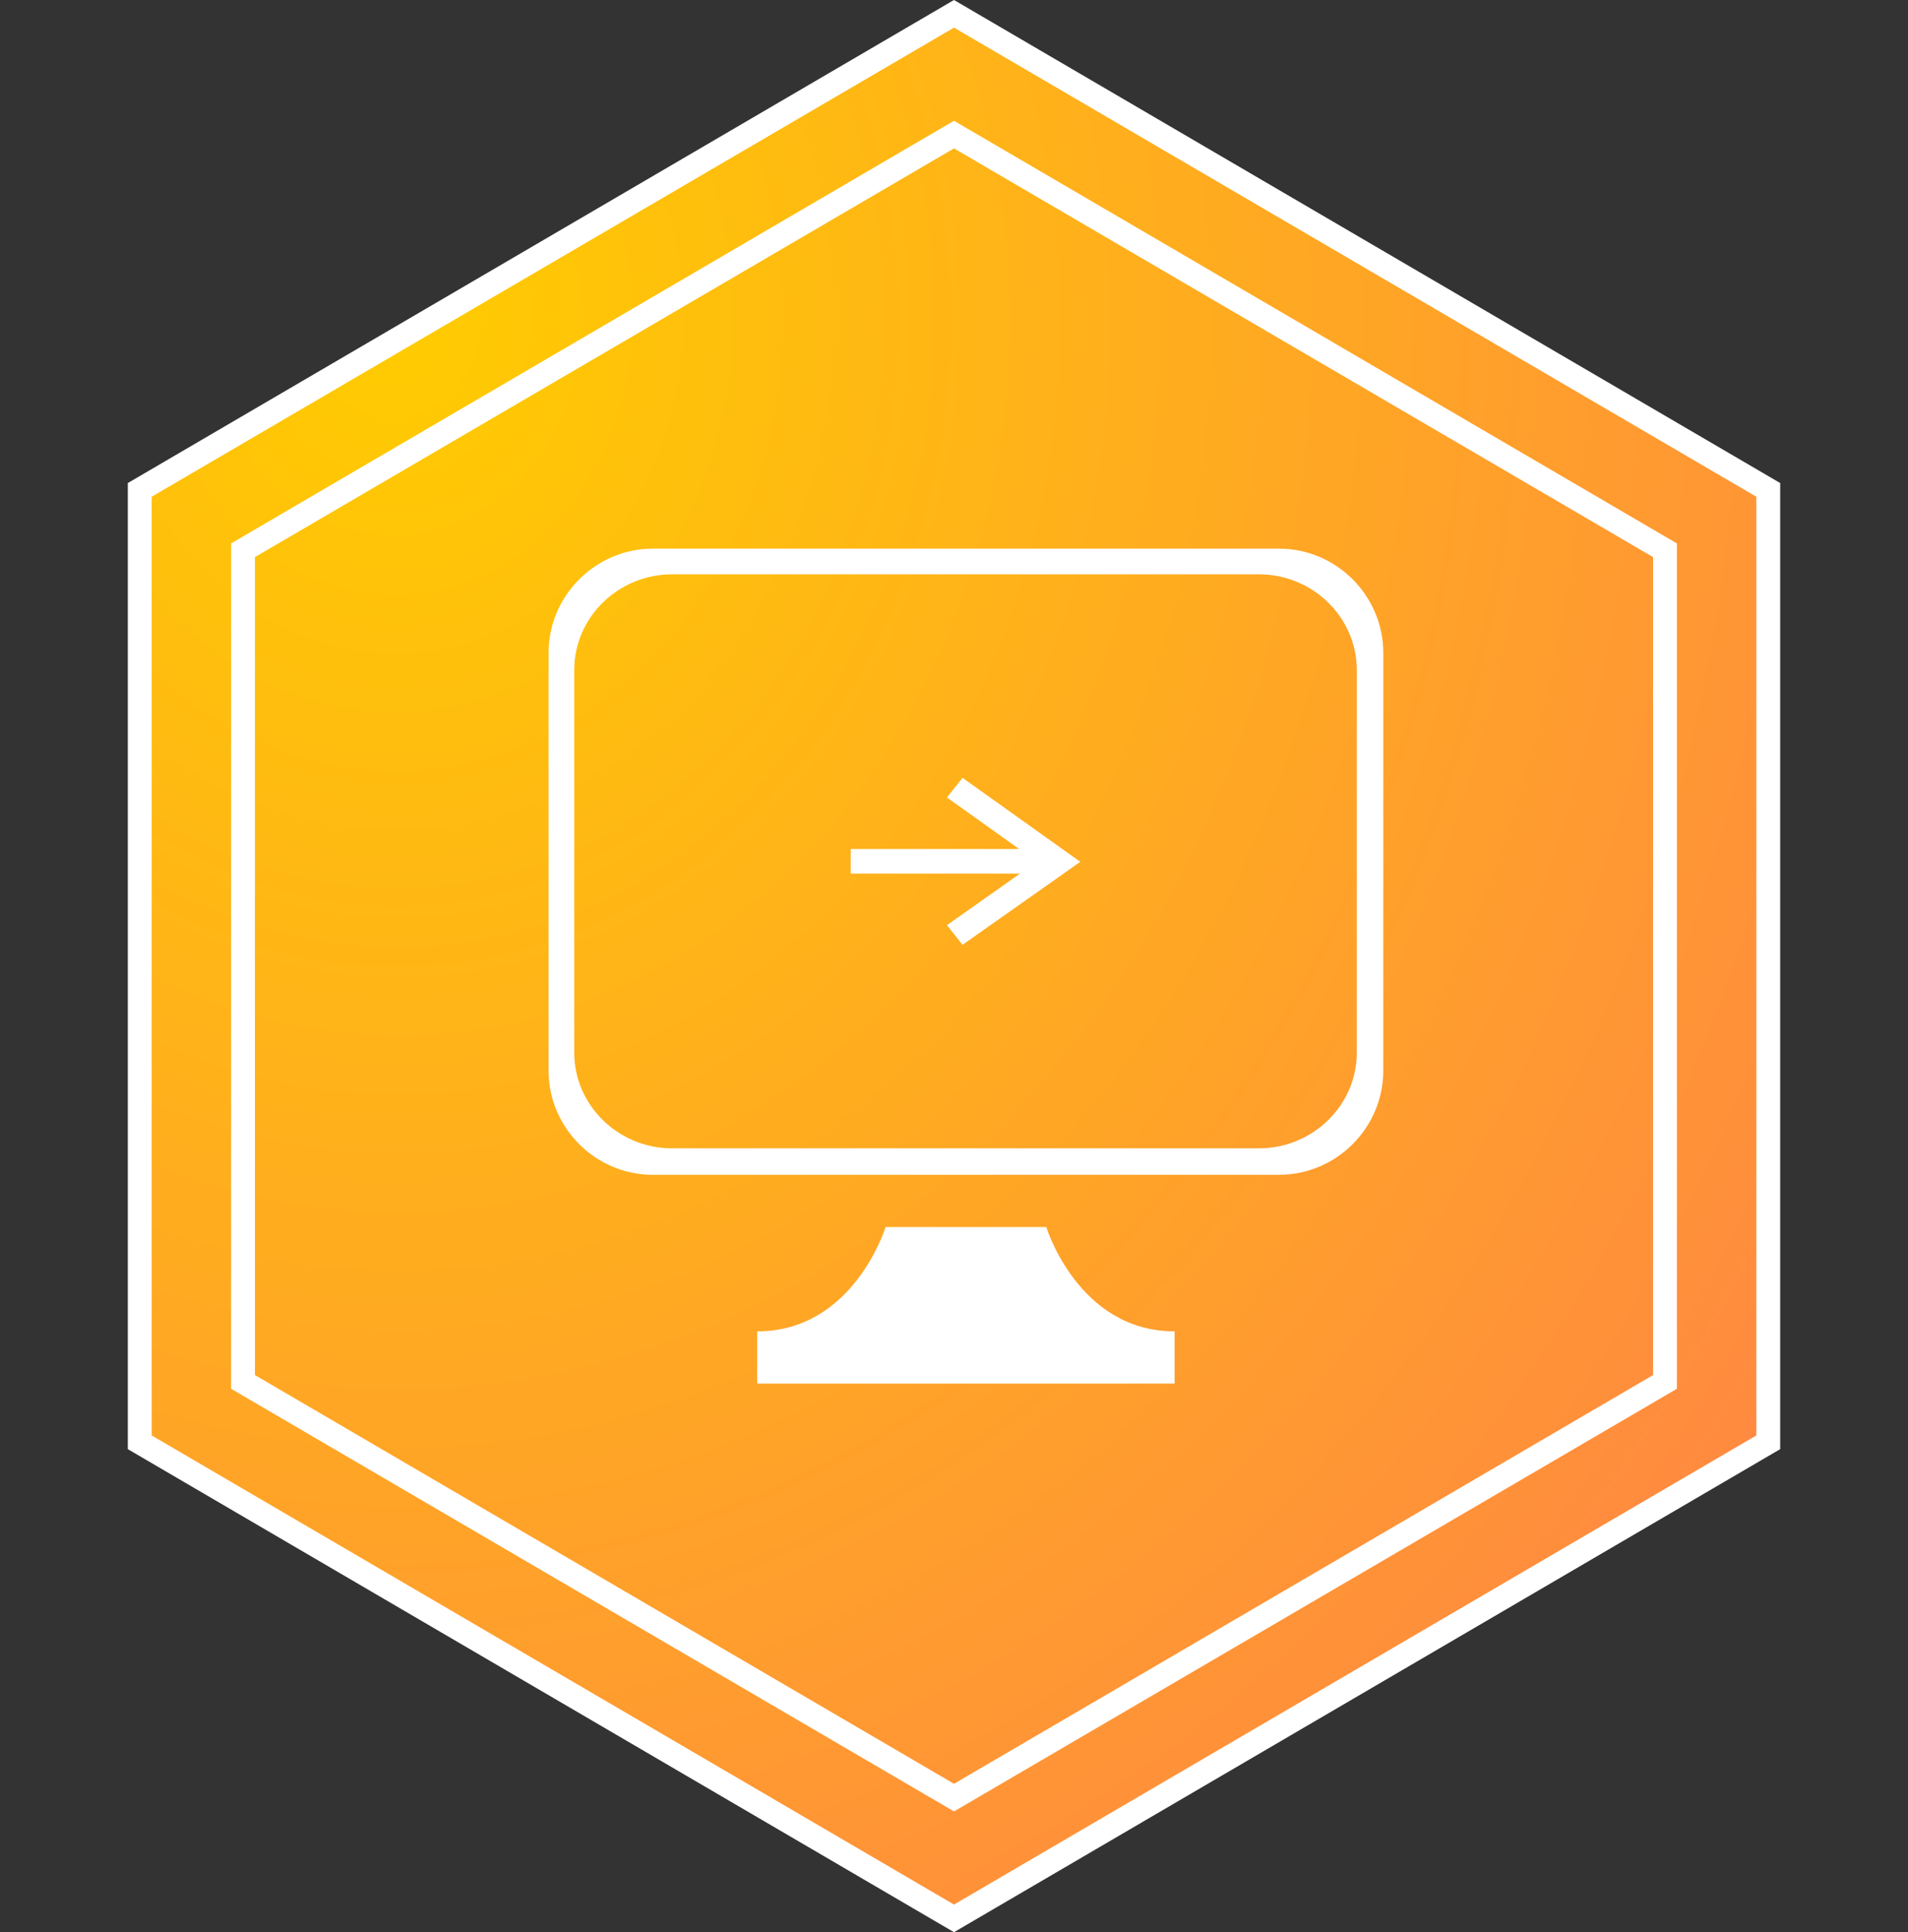
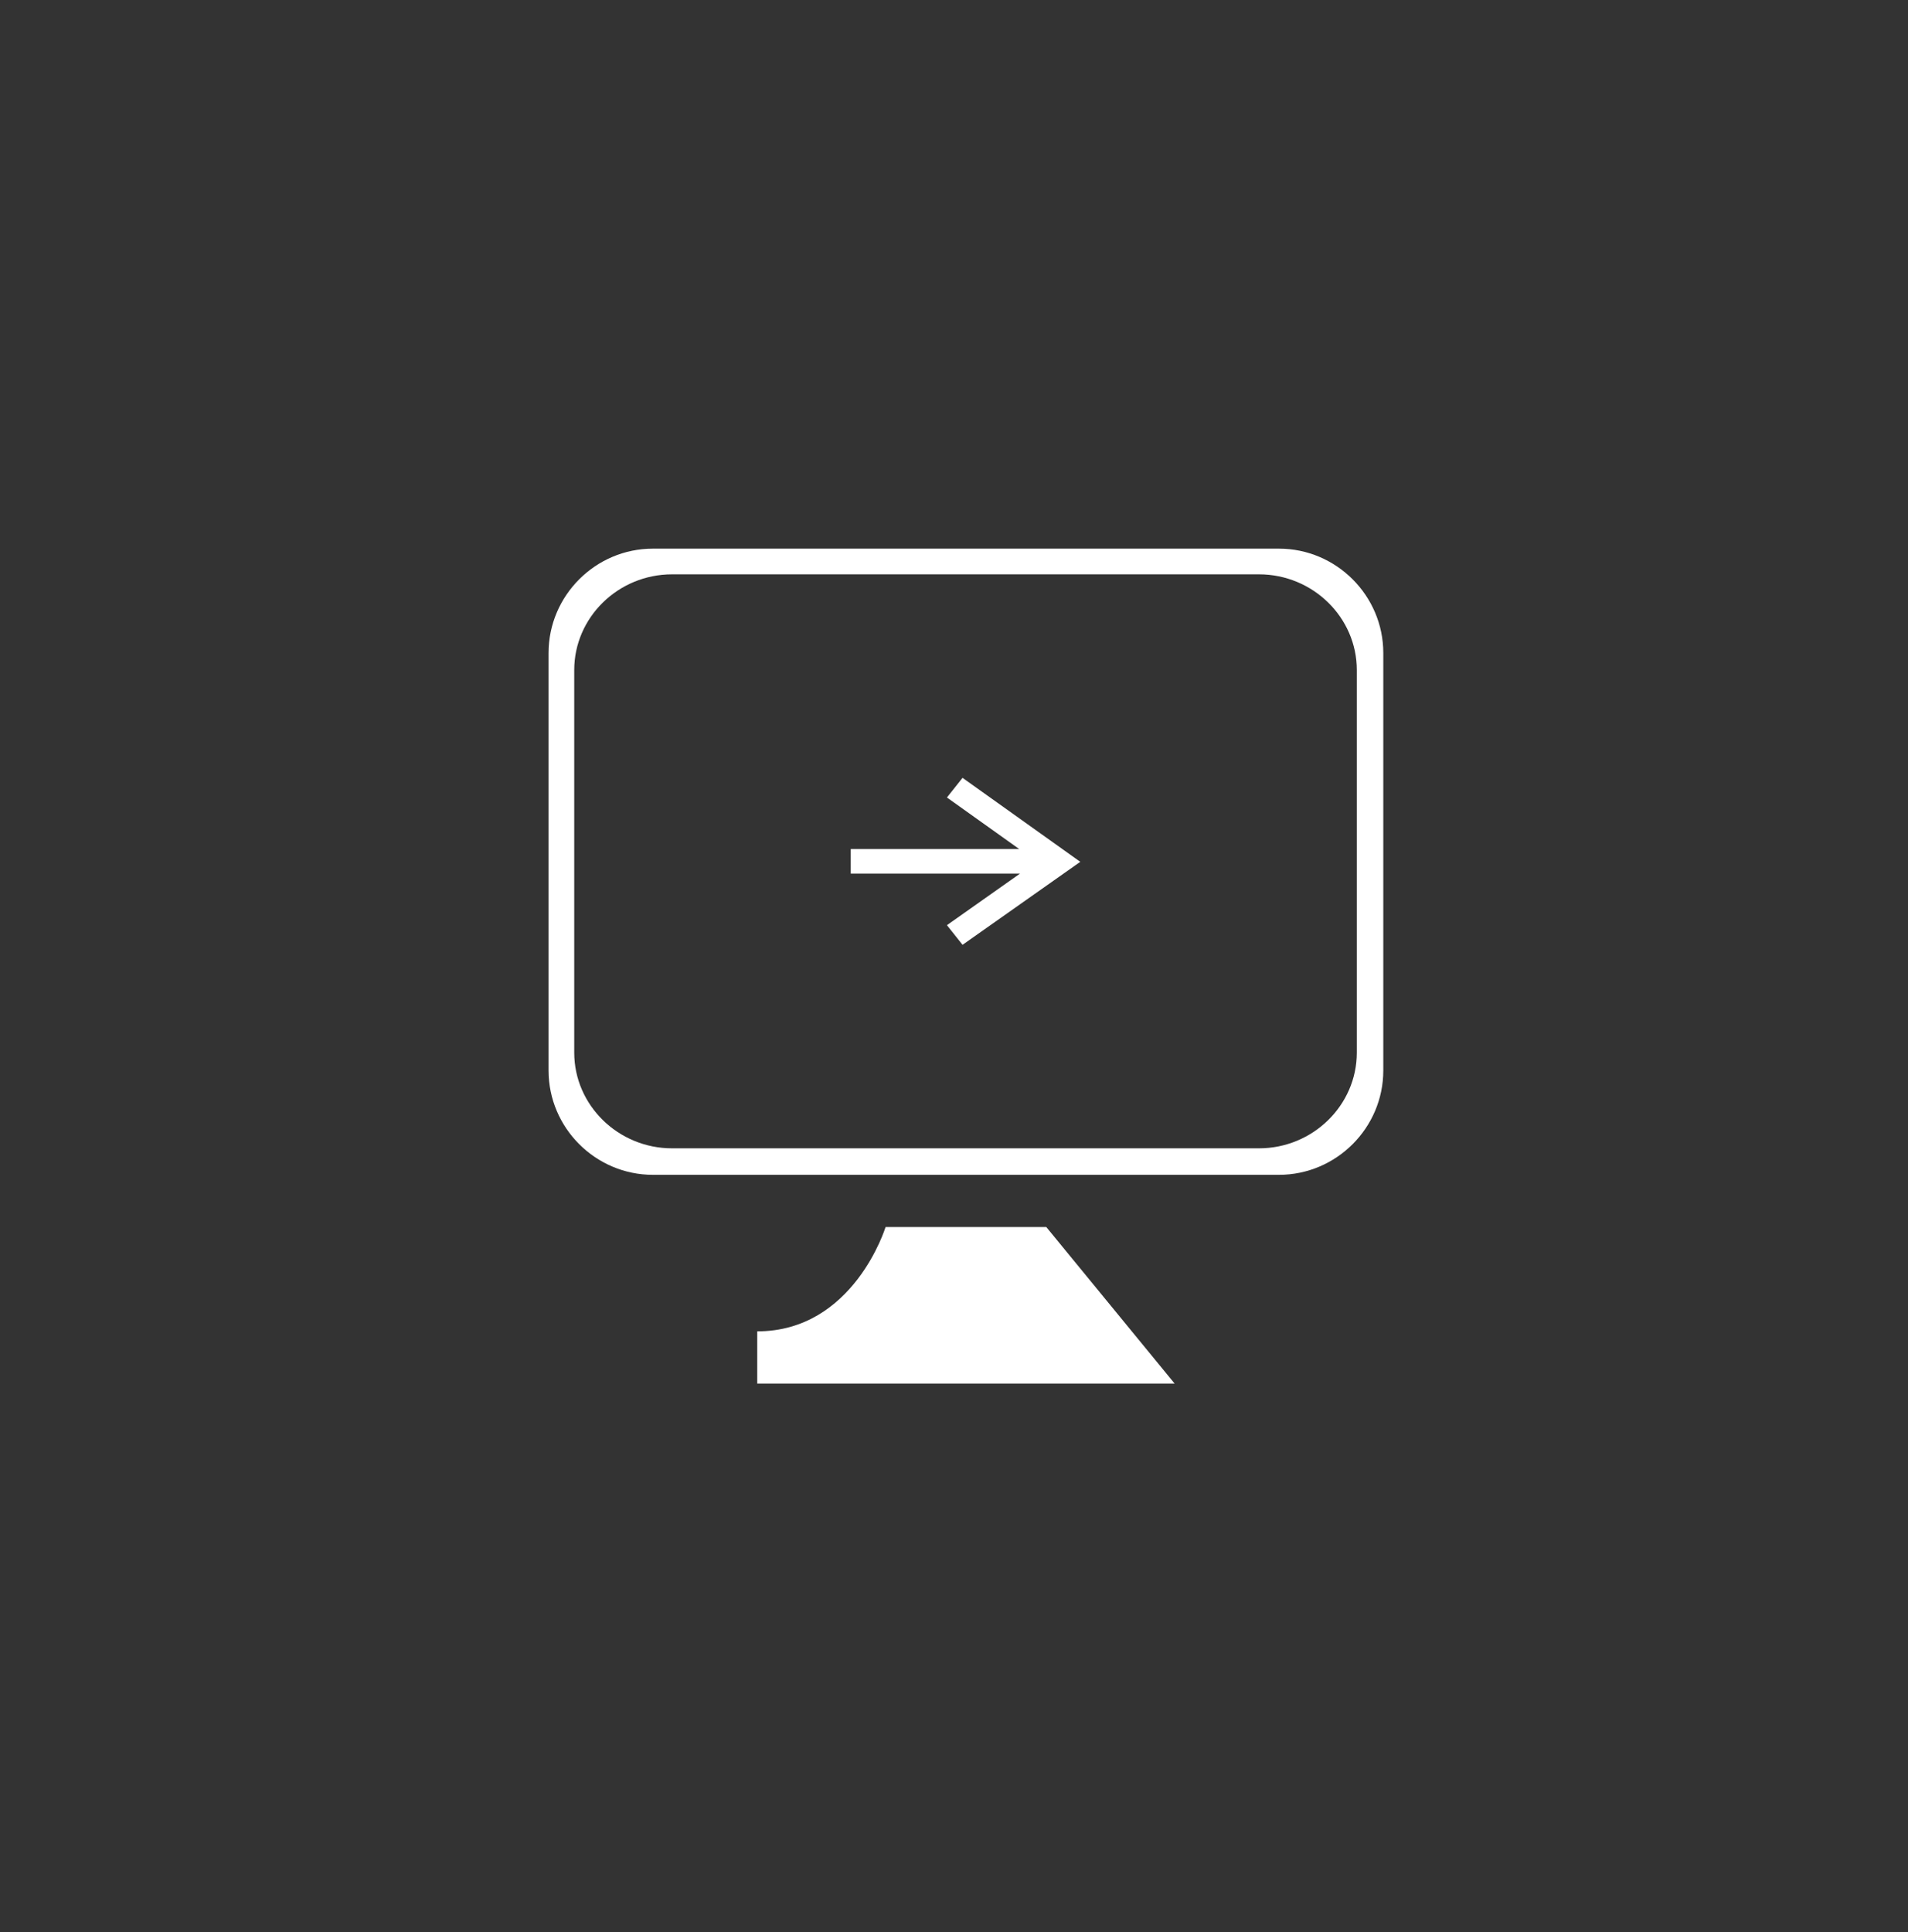
<svg xmlns="http://www.w3.org/2000/svg" width="80px" height="81px" viewBox="0 0 80 81" version="1.1">
  <rect x="0" y="0" width="80" height="81" fill="#333333" stroke="none" />
  <title>编组 6</title>
  <defs>
    <radialGradient cx="16.145%" cy="15.501%" fx="16.145%" fy="15.501%" r="105.659%" gradientTransform="translate(0.161,0.155),scale(1,0.988),rotate(61.756),translate(-0.161,-0.155)" id="radialGradient-1">
      <stop stop-color="#FFCC00" offset="0%" />
      <stop stop-color="#FF8842" offset="100%" />
    </radialGradient>
  </defs>
  <g id="页面-1" stroke="none" stroke-width="1" fill="none" fill-rule="evenodd">
    <g id="i2Move系统迁移软件" transform="translate(-693, -2902)">
      <g id="编组-6" transform="translate(693, 2902)">
        <g id="编组-4备份-16" stroke="#FFFFFF">
-           <path d="M40,0.579 L74.141,20.537 L74.141,60.463 L40,80.421 L5.859,60.463 L5.859,20.537 L40,0.579 Z" id="多边形" fill="url(#radialGradient-1)" />
-           <path d="M40,5.642 L69.811,23.068 L69.811,57.932 L40,75.358 L10.189,57.932 L10.189,23.068 L40,5.642 Z" id="多边形" />
-         </g>
+           </g>
        <g id="编组" transform="translate(23, 23)" fill="#FFFFFF" fill-rule="nonzero">
-           <path d="M19.734,12.593 L12.67,12.593 L12.67,13.623 L19.767,13.623 L16.704,15.784 L17.358,16.608 L22.295,13.129 L17.358,9.608 L16.704,10.432 L19.734,12.593 L19.734,12.593 Z M20.869,28.438 C20.869,28.438 22.203,32.812 26.25,32.812 L26.25,35 L8.75,35 L8.75,32.812 C12.797,32.812 14.131,28.438 14.131,28.438 L20.869,28.438 L20.869,28.438 Z M4.375,0 L30.625,0 C33.031,0 35,1.969 35,4.375 L35,21.875 C35,24.281 33.031,26.25 30.625,26.25 L4.375,26.25 C1.969,26.25 0,24.281 0,21.875 L0,4.375 C0,1.969 1.969,0 4.375,0 Z M5.178,1.077 C2.922,1.077 1.077,2.881 1.077,5.087 L1.077,21.129 C1.077,23.334 2.923,25.139 5.178,25.139 L29.788,25.139 C32.044,25.139 33.889,23.334 33.889,21.129 L33.889,5.087 C33.889,2.881 32.043,1.077 29.788,1.077 L5.178,1.077 Z" id="形状" />
+           <path d="M19.734,12.593 L12.67,12.593 L12.67,13.623 L19.767,13.623 L16.704,15.784 L17.358,16.608 L22.295,13.129 L17.358,9.608 L16.704,10.432 L19.734,12.593 L19.734,12.593 Z M20.869,28.438 L26.25,35 L8.75,35 L8.75,32.812 C12.797,32.812 14.131,28.438 14.131,28.438 L20.869,28.438 L20.869,28.438 Z M4.375,0 L30.625,0 C33.031,0 35,1.969 35,4.375 L35,21.875 C35,24.281 33.031,26.25 30.625,26.25 L4.375,26.25 C1.969,26.25 0,24.281 0,21.875 L0,4.375 C0,1.969 1.969,0 4.375,0 Z M5.178,1.077 C2.922,1.077 1.077,2.881 1.077,5.087 L1.077,21.129 C1.077,23.334 2.923,25.139 5.178,25.139 L29.788,25.139 C32.044,25.139 33.889,23.334 33.889,21.129 L33.889,5.087 C33.889,2.881 32.043,1.077 29.788,1.077 L5.178,1.077 Z" id="形状" />
        </g>
      </g>
    </g>
  </g>
</svg>